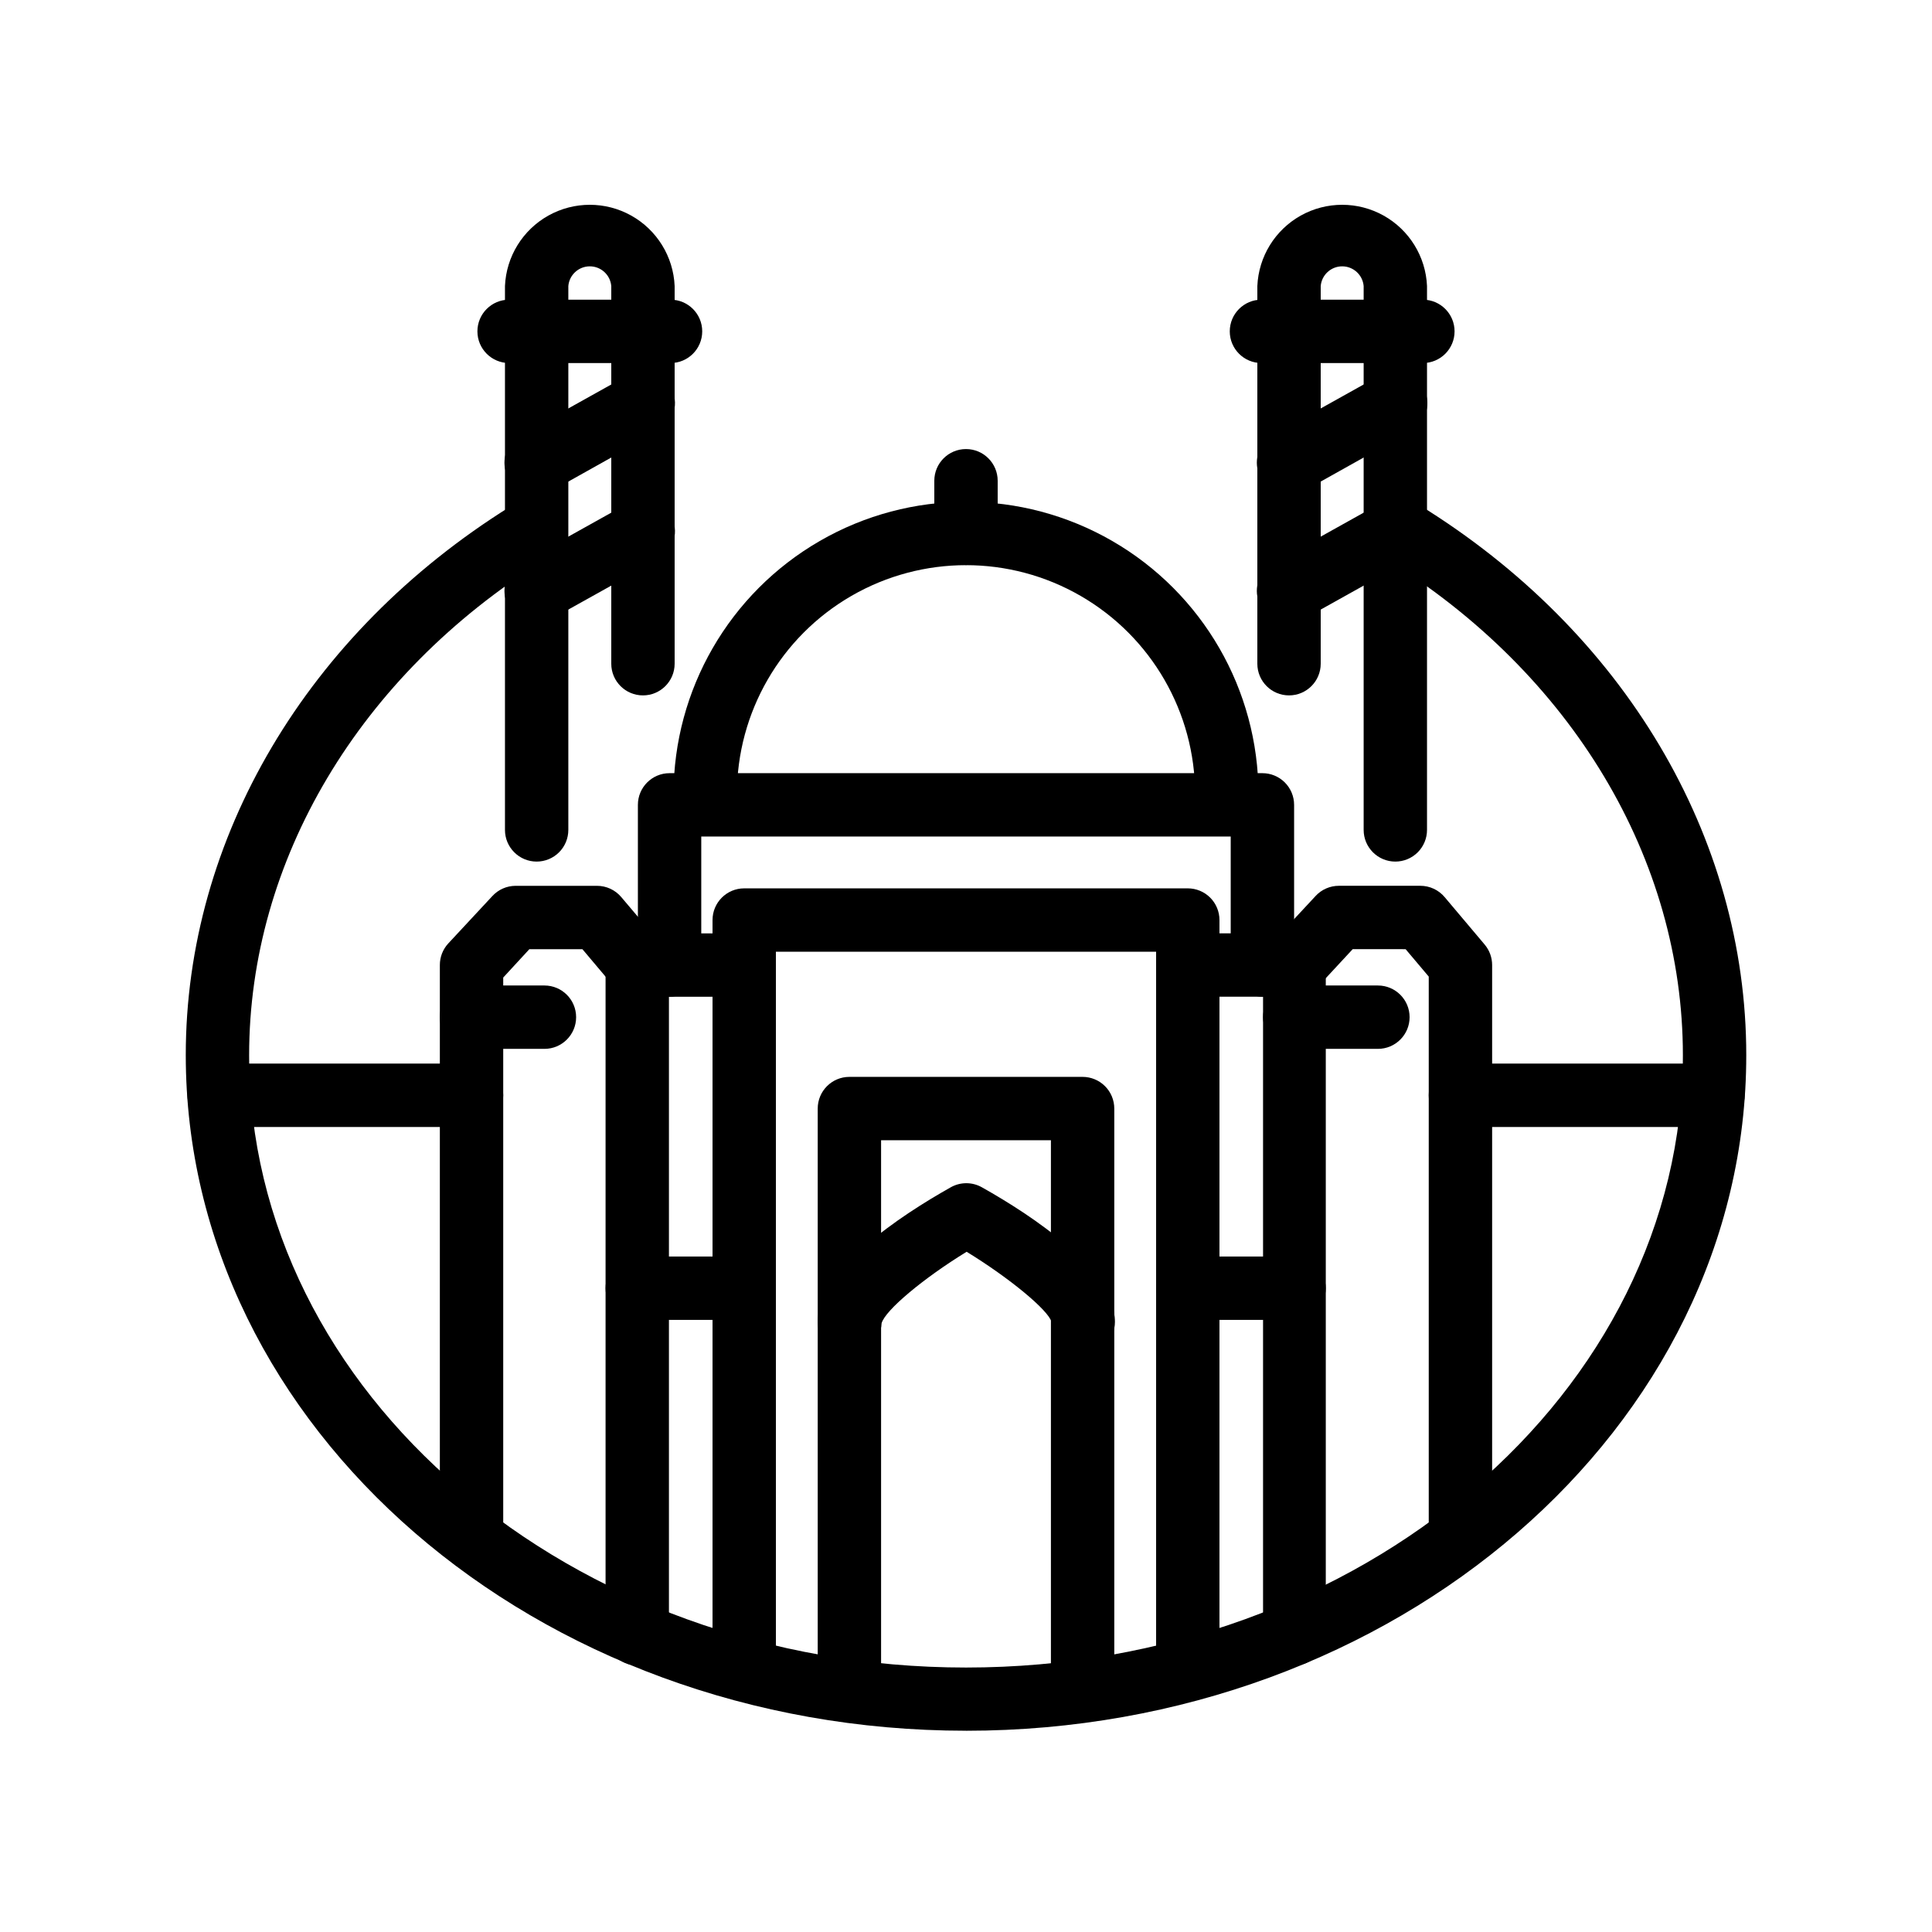
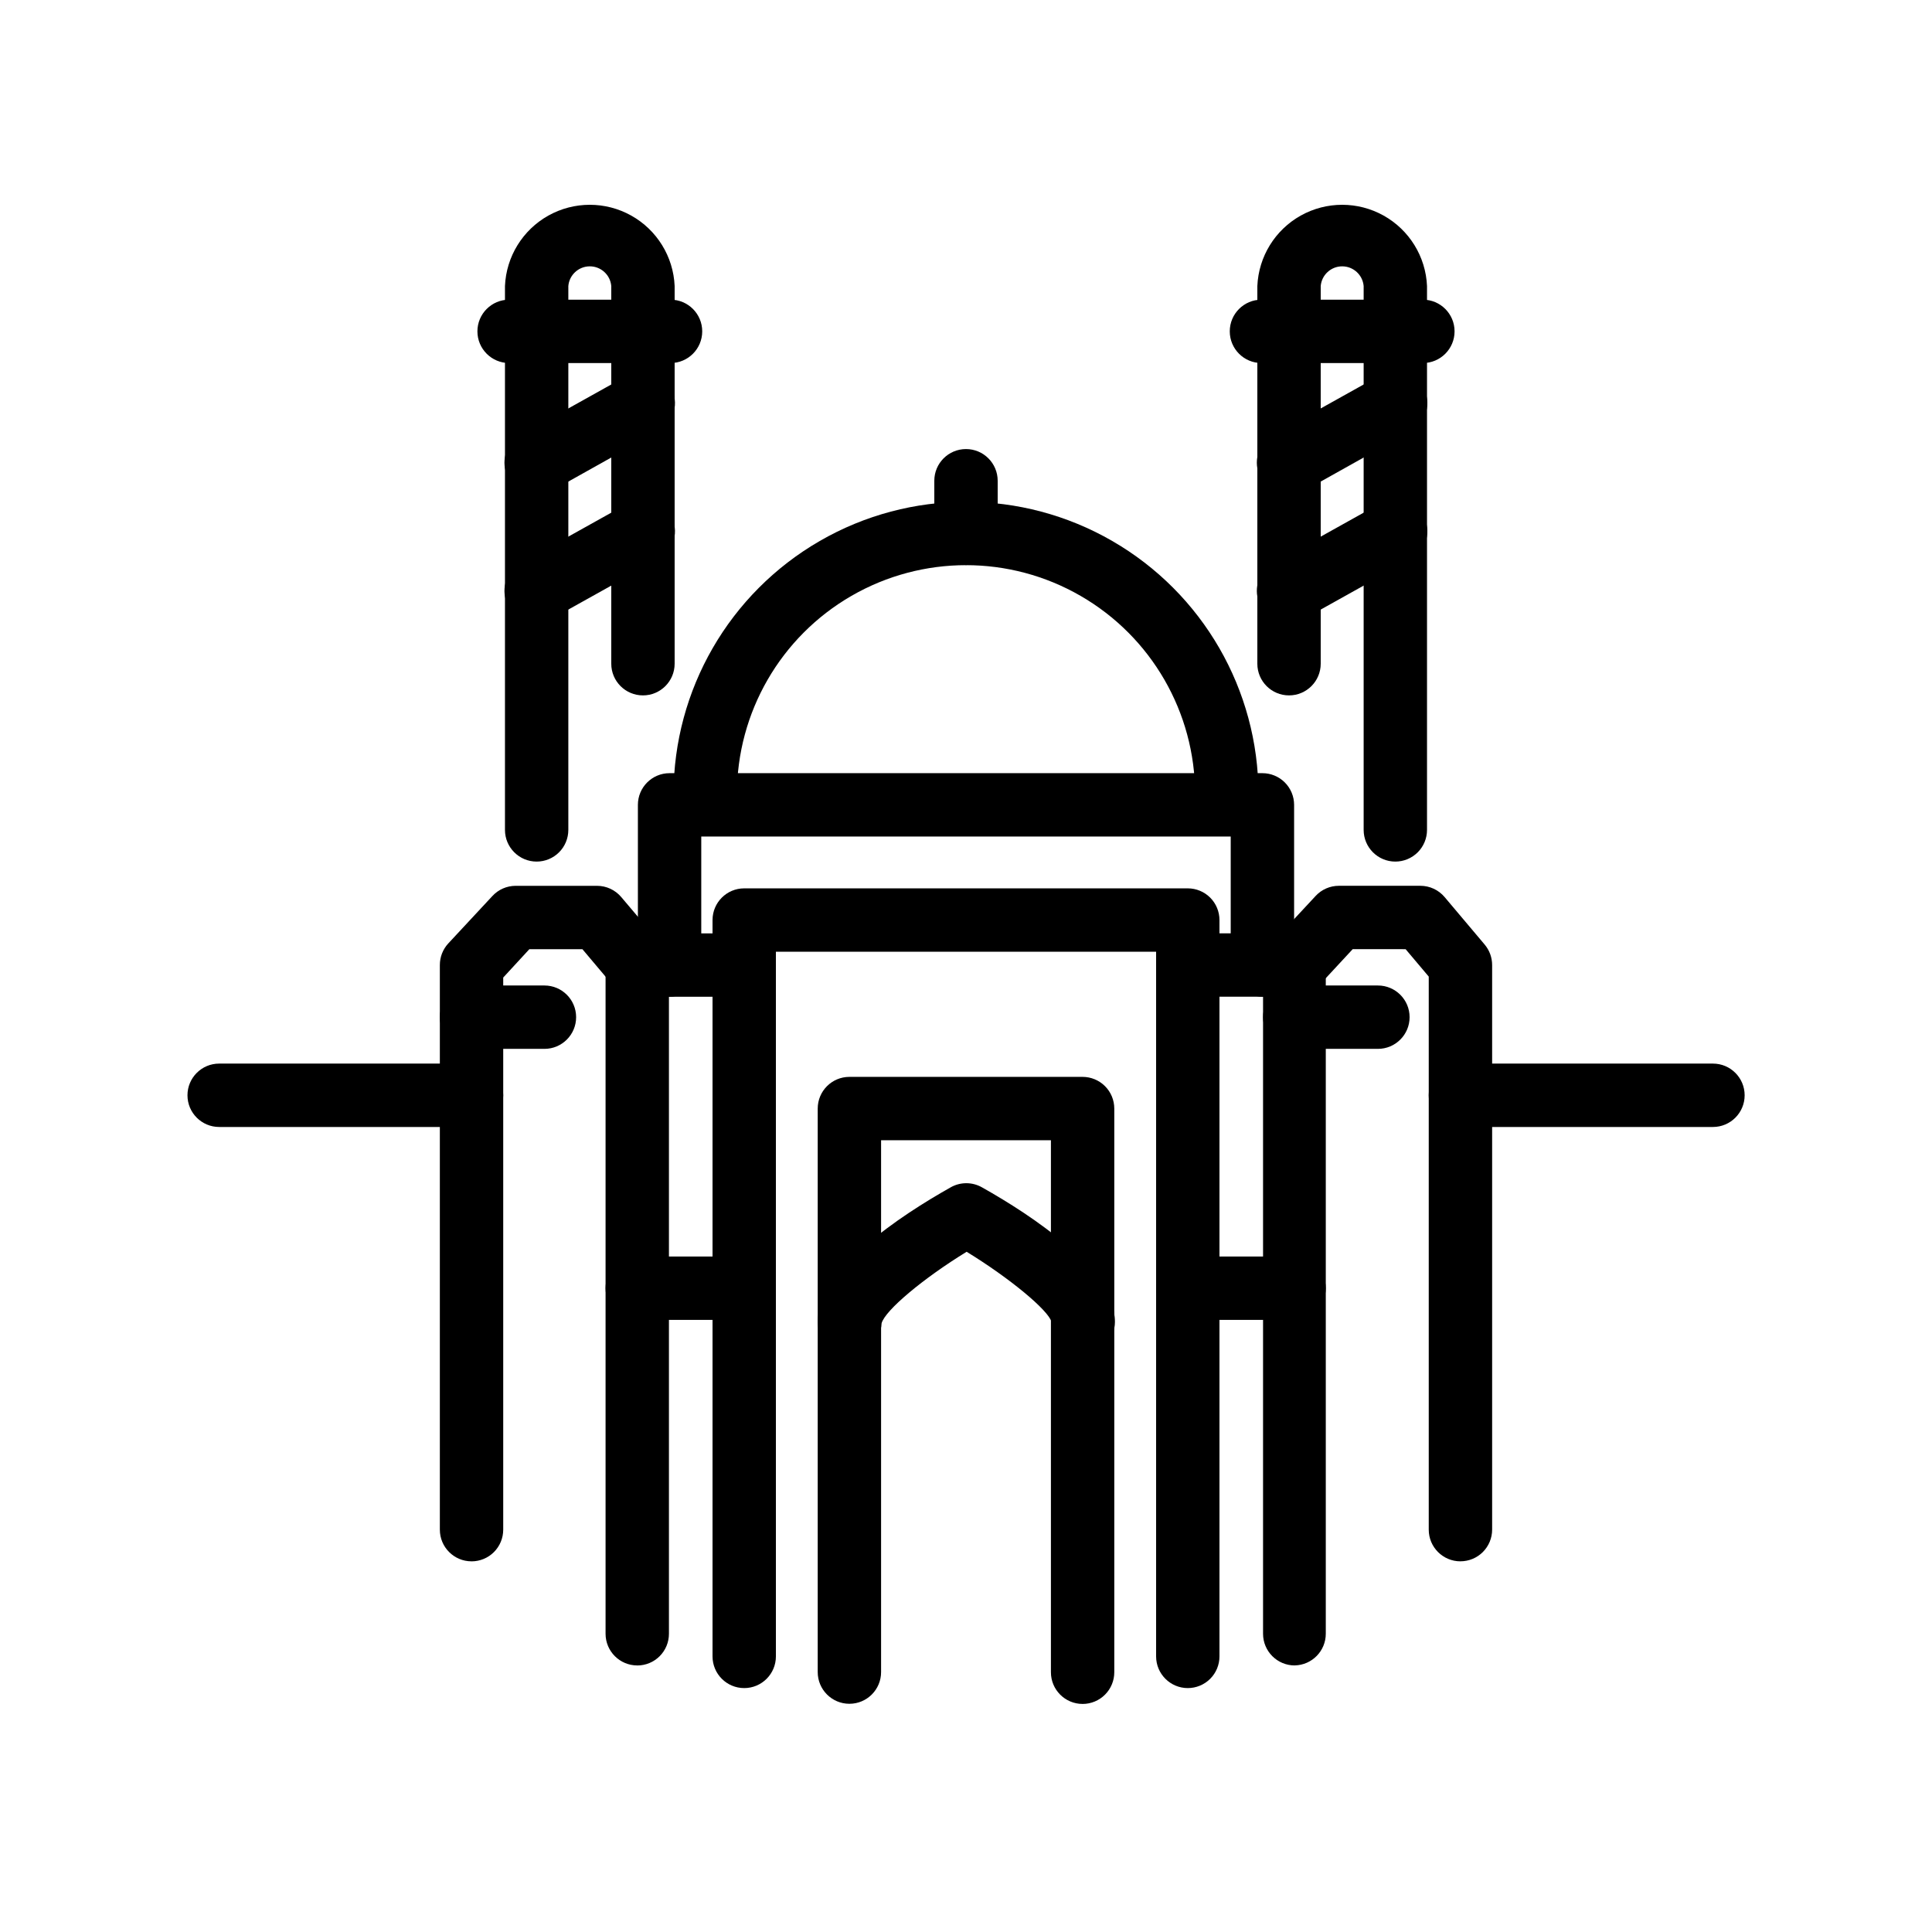
<svg xmlns="http://www.w3.org/2000/svg" fill="#000000" width="800px" height="800px" version="1.1" viewBox="144 144 512 512">
  <g>
-     <path d="m400 602.66c-113.99 0-206.77-80.316-206.77-179.06 0-57.434 32.16-111.76 85.984-145.35 3.941-2.461 9.129-1.258 11.586 2.684 2.457 3.945 1.254 9.133-2.688 11.59-48.871 30.48-78.09 79.52-78.09 131.12 0 89.469 85.227 162.27 189.98 162.27s189.98-72.801 189.98-162.27c0-51.934-29.391-101.14-78.887-131.62h0.004c-3.953-2.434-5.188-7.613-2.75-11.566 2.434-3.953 7.613-5.184 11.566-2.75 54.578 33.586 86.863 88.168 86.863 145.94 0 98.703-92.785 179.02-206.77 179.02z" />
    <path d="m458.78 591.36c-4.637 0-8.398-3.762-8.398-8.398v-186.75h-100.76v186.75c0 4.637-3.758 8.398-8.395 8.398-4.641 0-8.398-3.762-8.398-8.398v-195.14c0-4.637 3.758-8.398 8.398-8.398h117.55c2.227 0 4.363 0.887 5.938 2.461 1.574 1.574 2.457 3.711 2.457 5.938v195.14c0 2.227-0.883 4.363-2.457 5.938-1.574 1.574-3.711 2.461-5.938 2.461z" />
    <path d="m312.88 585.36c-4.641 0-8.398-3.762-8.398-8.398v-177.21c0-4.637 3.758-8.395 8.398-8.395h28.34c4.637 0 8.395 3.758 8.395 8.395 0 4.637-3.758 8.398-8.395 8.398h-19.945v168.82c0 2.227-0.883 4.363-2.457 5.938-1.574 1.574-3.711 2.461-5.938 2.461z" />
    <path d="m487.12 585.36c-4.641 0-8.398-3.762-8.398-8.398v-168.82h-19.941c-4.637 0-8.398-3.762-8.398-8.398 0-4.637 3.762-8.395 8.398-8.395h28.172c2.227 0 4.359 0.883 5.938 2.457 1.574 1.574 2.457 3.711 2.457 5.938v177.21c0 4.574-3.656 8.305-8.227 8.398z" />
    <path d="m268.96 442.66h-66.879c-4.637 0-8.398-3.762-8.398-8.398 0-4.637 3.762-8.398 8.398-8.398h66.879c4.637 0 8.398 3.762 8.398 8.398 0 4.637-3.762 8.398-8.398 8.398z" />
    <path d="m597.95 442.66h-66.922c-4.637 0-8.398-3.762-8.398-8.398 0-4.637 3.762-8.398 8.398-8.398h66.922c4.637 0 8.398 3.762 8.398 8.398 0 4.637-3.762 8.398-8.398 8.398z" />
    <path d="m430.9 595.56c-4.637 0-8.395-3.762-8.395-8.398v-140.98h-45.008v140.94c0 4.637-3.762 8.398-8.398 8.398-4.637 0-8.395-3.762-8.395-8.398v-149.34c0-4.637 3.758-8.398 8.395-8.398h61.801c2.227 0 4.363 0.887 5.938 2.461 1.574 1.574 2.461 3.711 2.461 5.938v149.34c0.012 2.234-0.871 4.383-2.445 5.965-1.578 1.586-3.719 2.477-5.953 2.477z" />
    <path d="m369.1 502.73c-4.637 0-8.395-3.762-8.395-8.398 0-13.812 22.043-28.254 35.184-35.645h-0.004c2.598-1.5 5.801-1.5 8.398 0 13.141 7.391 35.184 21.832 35.184 35.645 0 4.637-3.762 8.398-8.398 8.398-4.637 0-8.395-3.762-8.395-8.398-0.883-3.148-11.125-11.629-22.504-18.598-11.379 6.969-21.621 15.492-22.547 18.977-0.203 4.539-3.981 8.09-8.523 8.02z" />
    <path d="m341.22 493.79h-28.34c-4.641 0-8.398-3.762-8.398-8.398s3.758-8.398 8.398-8.398h28.34c4.637 0 8.395 3.762 8.395 8.398s-3.758 8.398-8.395 8.398z" />
    <path d="m487.12 493.79h-28.34c-4.637 0-8.398-3.762-8.398-8.398s3.762-8.398 8.398-8.398h28.172c4.637 0 8.395 3.762 8.395 8.398s-3.758 8.398-8.395 8.398z" />
    <path d="m478.55 408.14c-4.637 0-8.398-3.762-8.398-8.398v-34.047h-140.31v34.051-0.004c0 4.637-3.762 8.398-8.398 8.398-4.637 0-8.395-3.762-8.395-8.398v-42.445c0-4.637 3.758-8.398 8.395-8.398h157.11c2.227 0 4.363 0.887 5.938 2.461s2.461 3.711 2.461 5.938v42.445c0 2.227-0.887 4.363-2.461 5.938-1.574 1.574-3.711 2.461-5.938 2.461z" />
    <path d="m268.96 557.77c-4.637 0-8.395-3.758-8.395-8.395v-149.63c-0.004-2.113 0.789-4.156 2.223-5.711l11.715-12.594c1.582-1.707 3.801-2.68 6.129-2.688h21.582c2.477 0 4.824 1.09 6.422 2.981l10.664 12.594v0.004c2.992 3.547 2.539 8.848-1.008 11.84-3.547 2.988-8.848 2.539-11.84-1.008l-8.102-9.613-14.066-0.004-6.926 7.516v146.32c0 2.227-0.887 4.363-2.461 5.938-1.574 1.574-3.711 2.457-5.938 2.457z" />
    <path d="m531.03 557.77c-4.637 0-8.398-3.758-8.398-8.395v-146.57l-6.129-7.262-14.023-0.004-9.191 9.91c-3.156 3.406-8.477 3.613-11.883 0.461-3.41-3.152-3.617-8.473-0.461-11.883l11.715-12.594h-0.004c1.594-1.719 3.832-2.691 6.172-2.688h21.582c2.477 0 4.824 1.09 6.422 2.981l10.621 12.594v0.004c1.277 1.516 1.977 3.434 1.977 5.414v149.63c0 2.227-0.887 4.363-2.461 5.938-1.574 1.574-3.711 2.457-5.938 2.457z" />
    <path d="m288.28 421.96h-19.312c-4.637 0-8.395-3.762-8.395-8.398 0-4.637 3.758-8.395 8.395-8.395h19.312c4.641 0 8.398 3.758 8.398 8.395 0 4.637-3.758 8.398-8.398 8.398z" />
    <path d="m509.16 421.96h-22.039c-4.641 0-8.398-3.762-8.398-8.398 0-4.637 3.758-8.395 8.398-8.395h22.039c4.637 0 8.398 3.758 8.398 8.395 0 4.637-3.762 8.398-8.398 8.398z" />
    <path d="m469.11 362.88c-4.637 0-8.398-3.758-8.398-8.395 0-21.691-11.57-41.73-30.355-52.574-18.781-10.848-41.926-10.848-60.707 0-18.785 10.844-30.355 30.883-30.355 52.574 0 4.637-3.758 8.395-8.395 8.395-4.641 0-8.398-3.758-8.398-8.395 0-27.691 14.773-53.273 38.75-67.121 23.98-13.844 53.523-13.844 77.504 0 23.98 13.848 38.75 39.43 38.75 67.121 0 2.227-0.883 4.363-2.457 5.938s-3.711 2.457-5.938 2.457z" />
    <path d="m286.22 372.33c-4.637 0-8.398-3.762-8.398-8.398v-144.13c0.336-7.801 4.695-14.867 11.512-18.676 6.82-3.805 15.125-3.805 21.941 0 6.816 3.809 11.176 10.875 11.512 18.676v100.09c0 4.637-3.758 8.395-8.395 8.395-4.641 0-8.398-3.758-8.398-8.395v-100.09c-0.254-2.949-2.727-5.219-5.688-5.219-2.965 0-5.438 2.269-5.691 5.219v144.13c0 2.227-0.883 4.363-2.457 5.938-1.574 1.574-3.711 2.461-5.938 2.461z" />
    <path d="m321.7 240.21h-42.781c-4.641 0-8.398-3.758-8.398-8.398 0-4.637 3.758-8.395 8.398-8.395h42.781c4.637 0 8.395 3.758 8.395 8.395 0 4.641-3.758 8.398-8.395 8.398z" />
    <path d="m513.78 372.33c-4.641 0-8.398-3.762-8.398-8.398v-144.13c-0.254-2.949-2.727-5.219-5.688-5.219-2.965 0-5.438 2.269-5.691 5.219v100.09c0 4.637-3.758 8.395-8.395 8.395-4.641 0-8.398-3.758-8.398-8.395v-100.09c0.336-7.801 4.695-14.867 11.512-18.676 6.82-3.805 15.125-3.805 21.941 0 6.816 3.809 11.176 10.875 11.512 18.676v144.13c0 2.227-0.883 4.363-2.457 5.938-1.578 1.574-3.711 2.461-5.938 2.461z" />
    <path d="m521.08 240.21h-42.781c-4.641 0-8.398-3.758-8.398-8.398 0-4.637 3.758-8.395 8.398-8.395h42.781c4.637 0 8.395 3.758 8.395 8.395 0 4.641-3.758 8.398-8.395 8.398z" />
    <path d="m286.22 275.01c-3.856 0.062-7.258-2.508-8.25-6.231-0.992-3.727 0.676-7.648 4.051-9.512l28.215-15.742v-0.004c4.043-2.32 9.203-0.918 11.523 3.129 2.316 4.047 0.918 9.203-3.129 11.523l-28.34 15.871c-1.246 0.676-2.652 1.008-4.07 0.965z" />
    <path d="m286.22 308.98c-3.856 0.062-7.258-2.508-8.25-6.231-0.992-3.727 0.676-7.648 4.051-9.512l28.215-15.742v-0.004c4.043-2.316 9.203-0.918 11.523 3.129 2.316 4.047 0.918 9.207-3.129 11.523l-28.215 15.742 0.004 0.004c-1.273 0.742-2.727 1.117-4.199 1.09z" />
    <path d="m485.61 275.01c-3.856 0.062-7.258-2.508-8.25-6.231-0.992-3.727 0.676-7.648 4.051-9.512l28.215-15.742-0.004-0.004c4.047-2.32 9.207-0.918 11.527 3.129 2.316 4.047 0.918 9.203-3.129 11.523l-28.34 15.871c-1.246 0.676-2.652 1.008-4.07 0.965z" />
    <path d="m485.61 308.98c-3.856 0.062-7.258-2.508-8.25-6.231-0.992-3.727 0.676-7.648 4.051-9.512l28.215-15.742-0.004-0.004c4.047-2.316 9.207-0.918 11.527 3.129 2.316 4.047 0.918 9.207-3.129 11.523l-28.215 15.742v0.004c-1.27 0.742-2.723 1.117-4.195 1.09z" />
    <path d="m400 293.74c-4.641 0-8.398-3.762-8.398-8.398v-13.938c0-4.637 3.758-8.398 8.398-8.398 4.637 0 8.395 3.762 8.395 8.398v13.938c0 2.227-0.883 4.363-2.457 5.938-1.578 1.574-3.711 2.461-5.938 2.461z" />
  </g>
</svg>